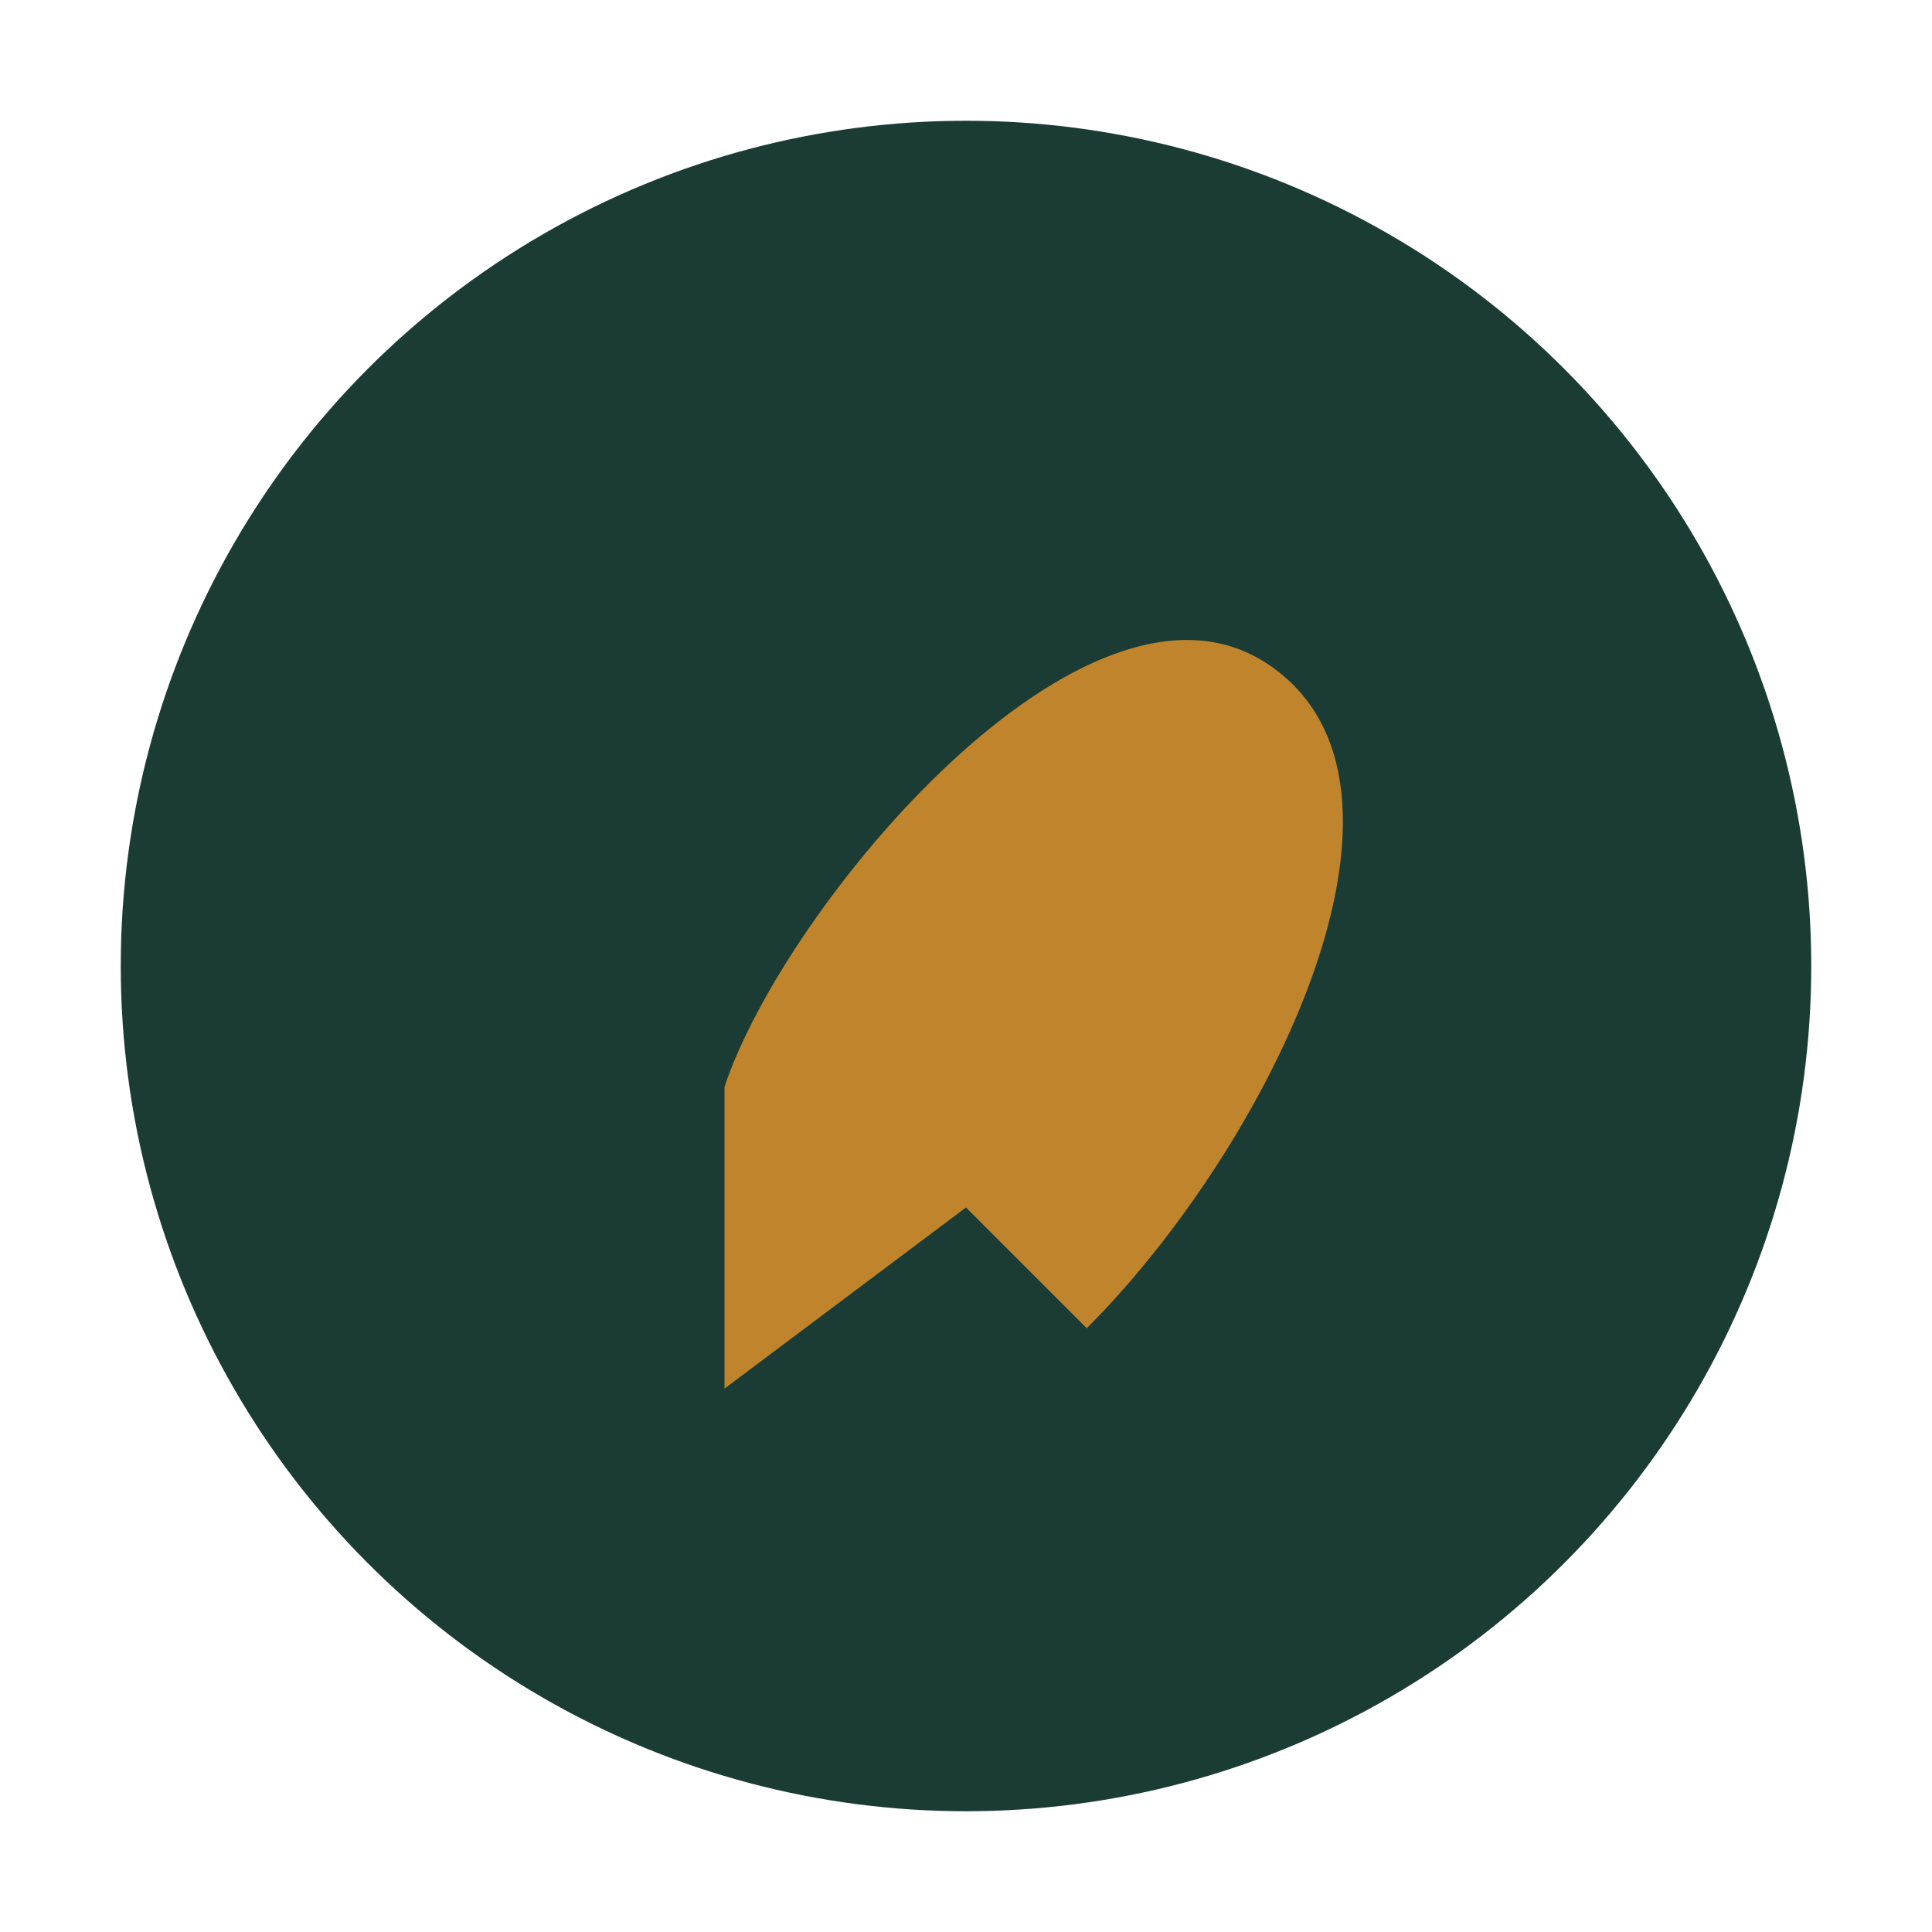
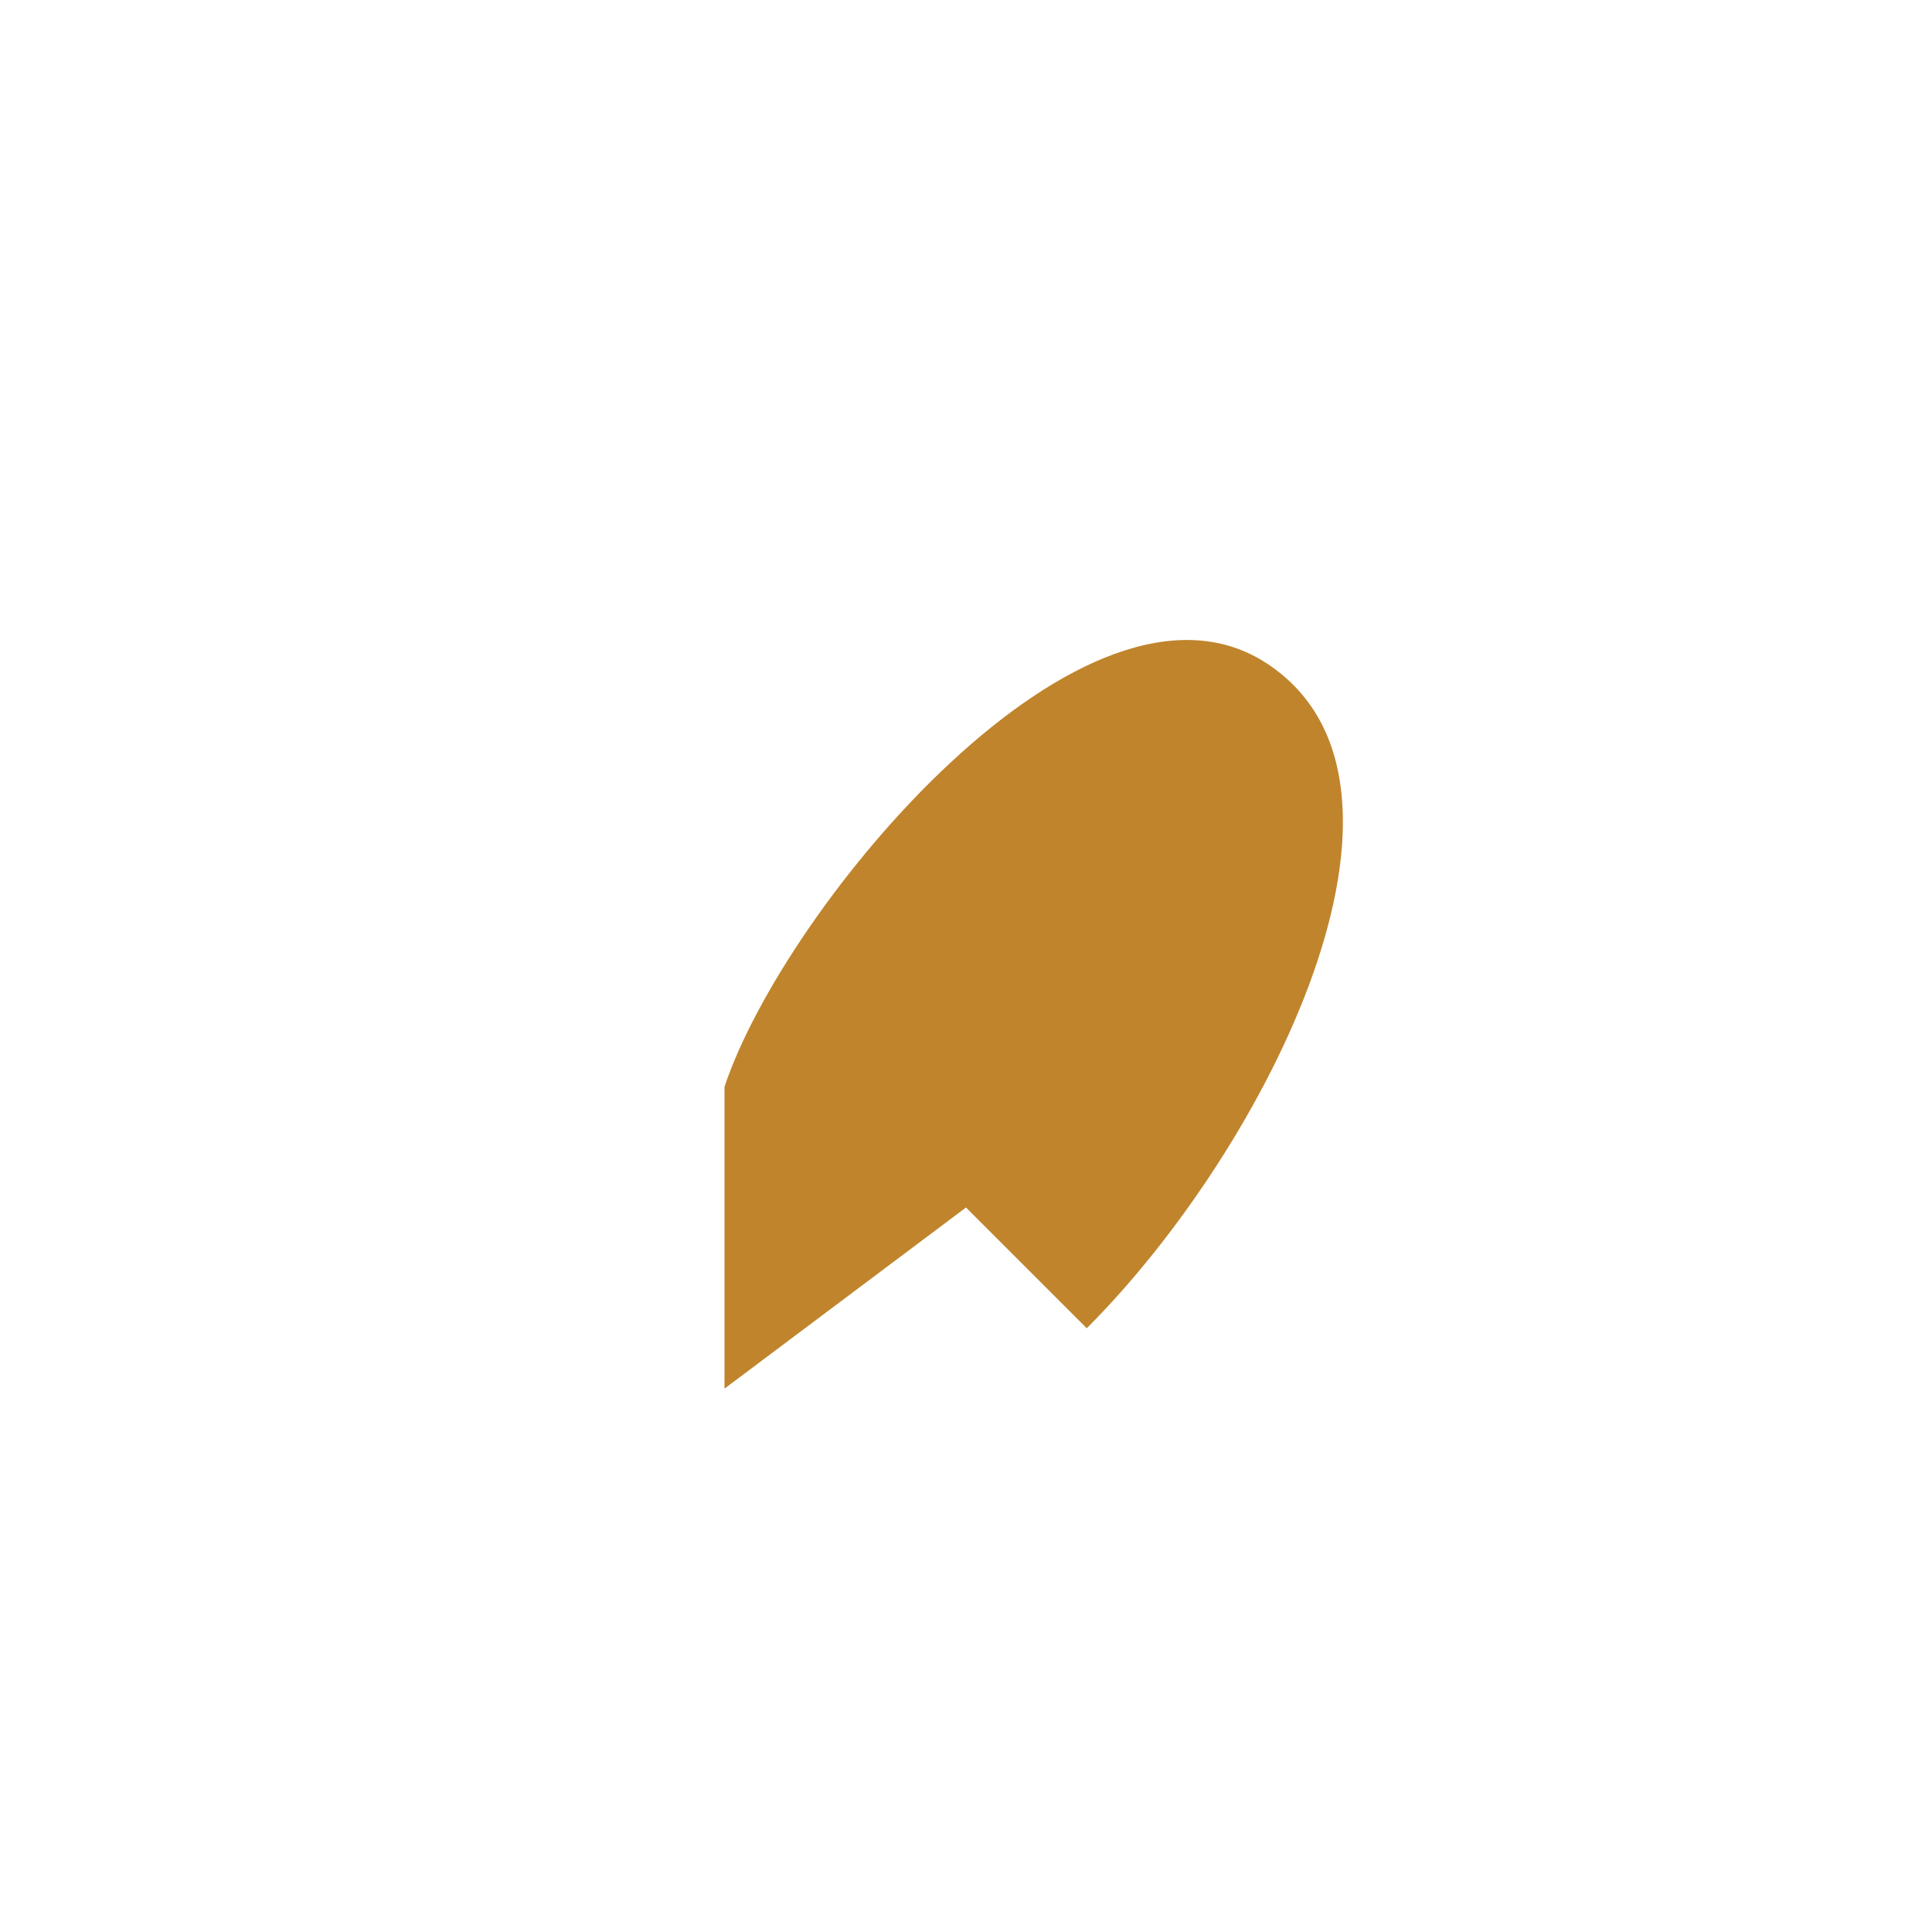
<svg xmlns="http://www.w3.org/2000/svg" width="32" height="32" viewBox="0 0 32 32">
-   <circle cx="16" cy="16" r="14" fill="#1A3C34" />
  <path d="M12 18c1-3 6-9 9-7s0 8-3 11l-2-2-4 3z" fill="#C0842C" />
</svg>